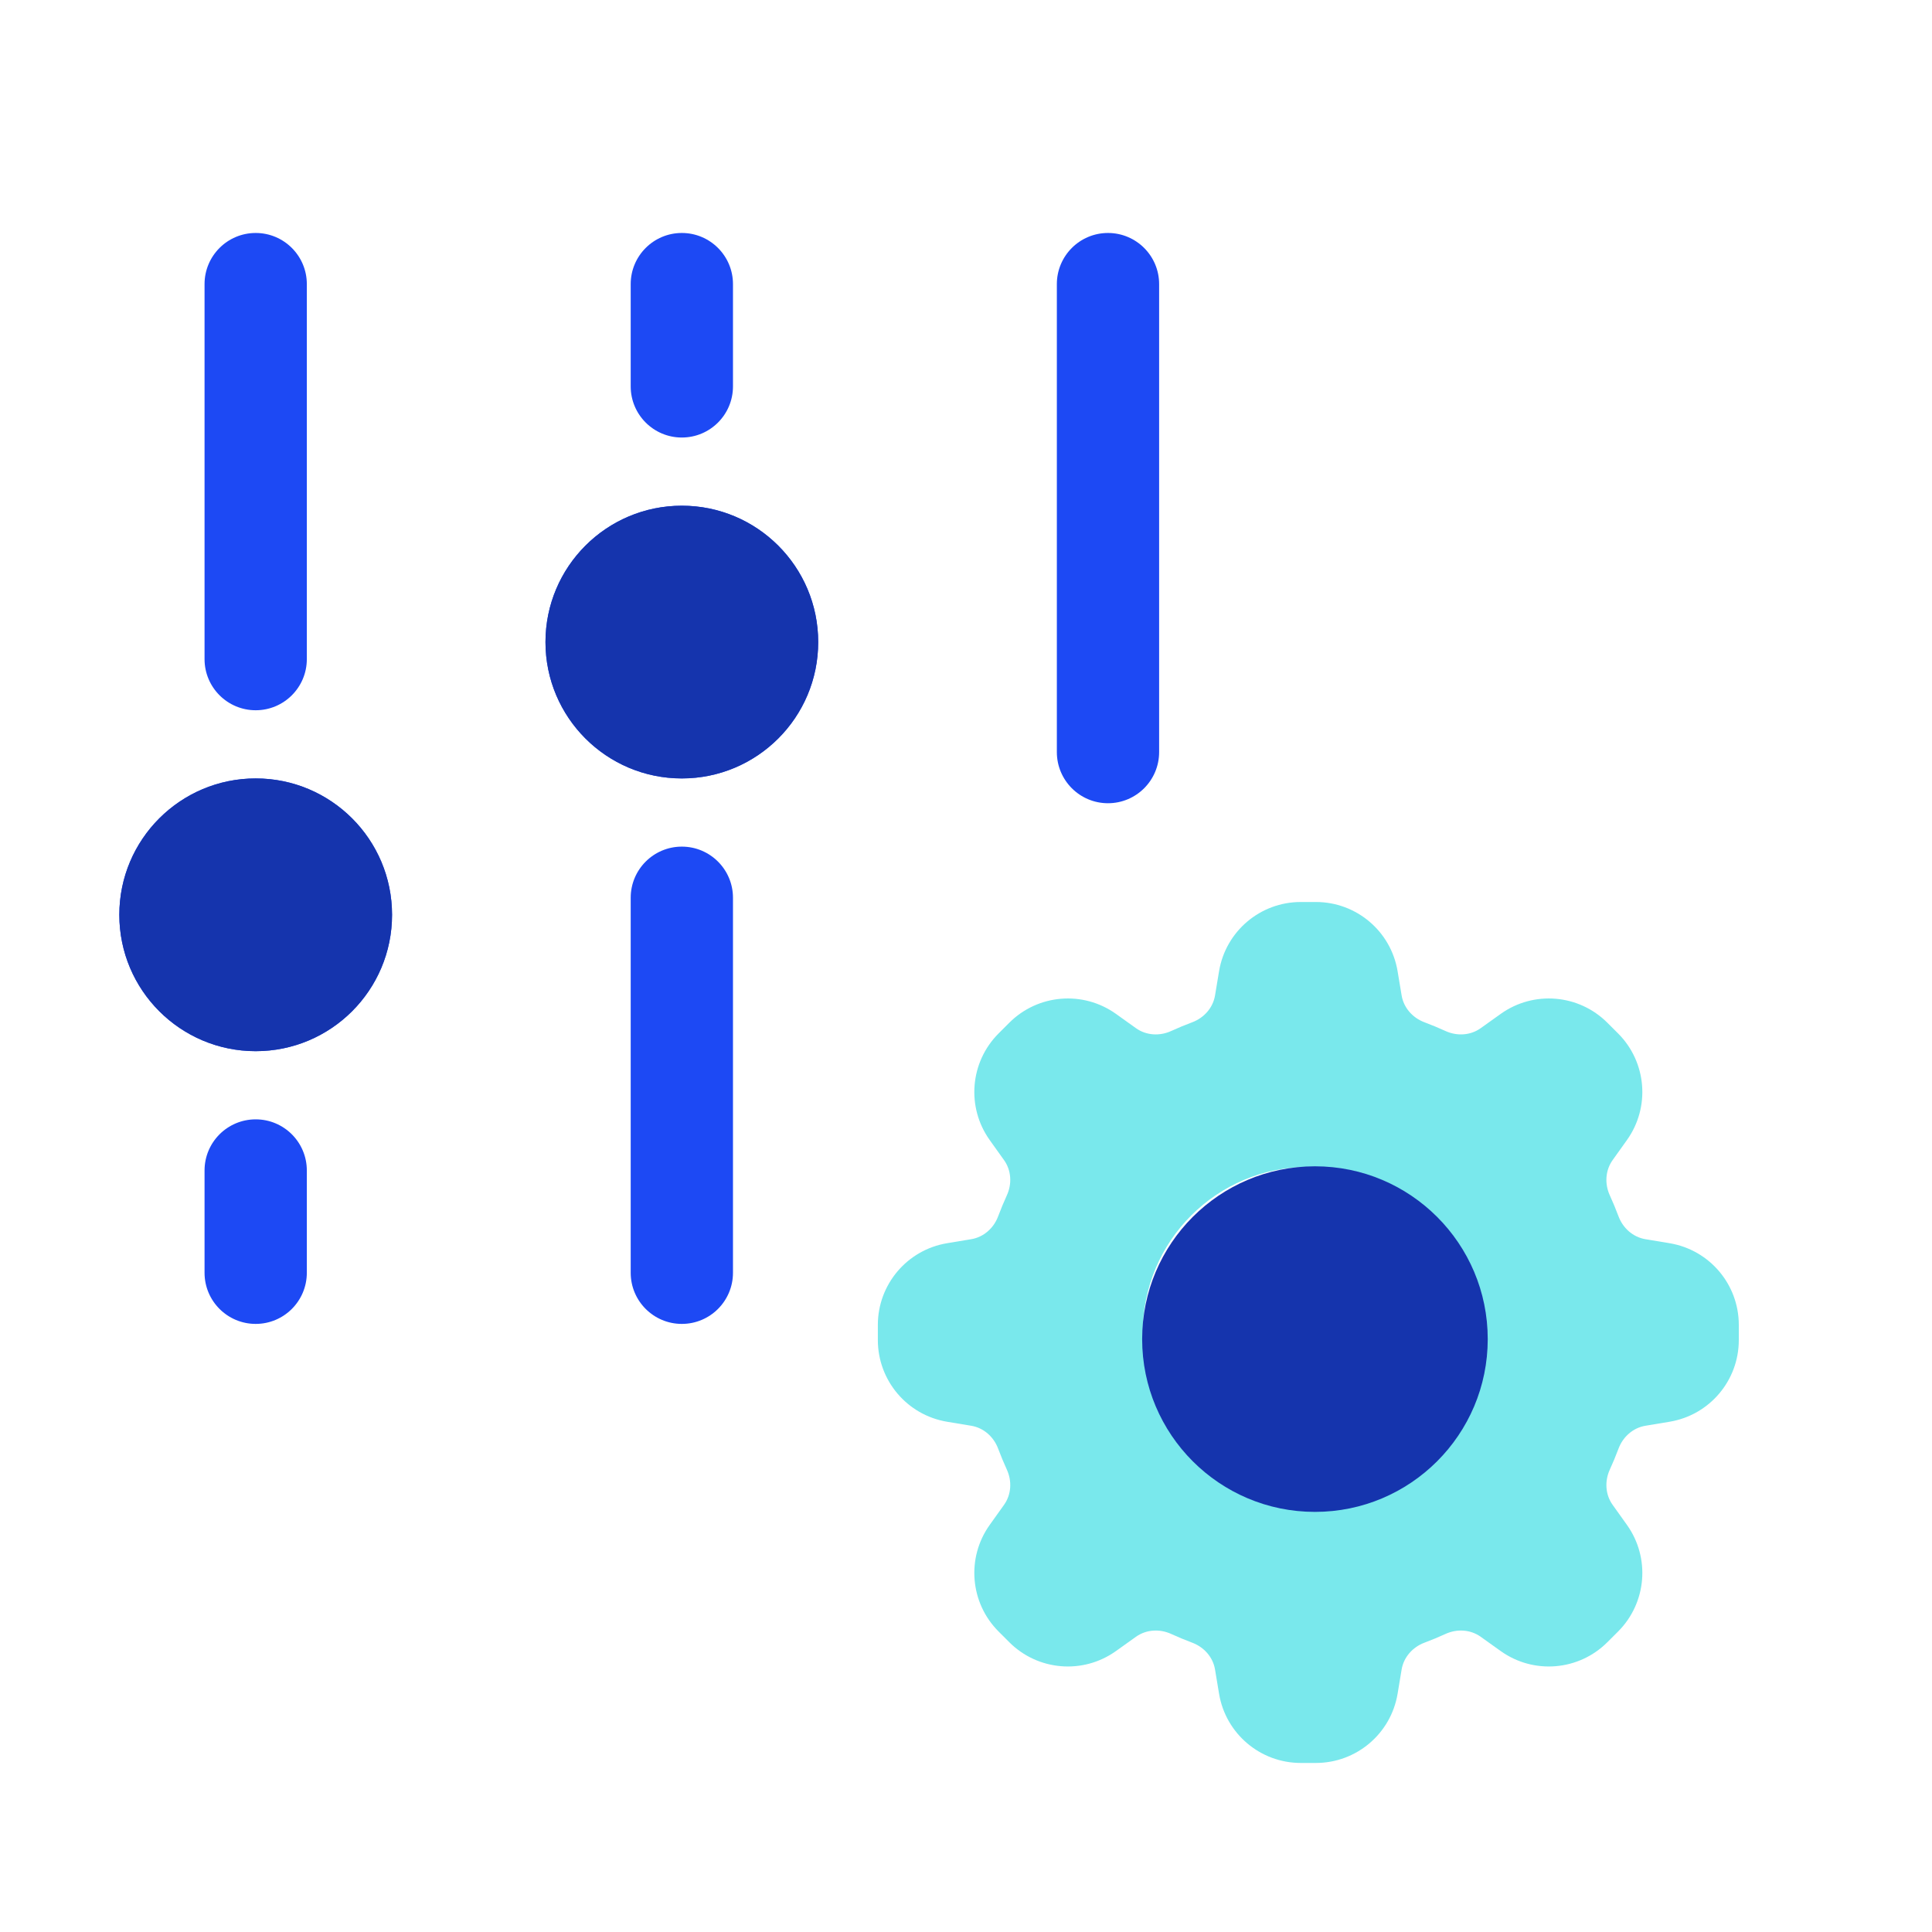
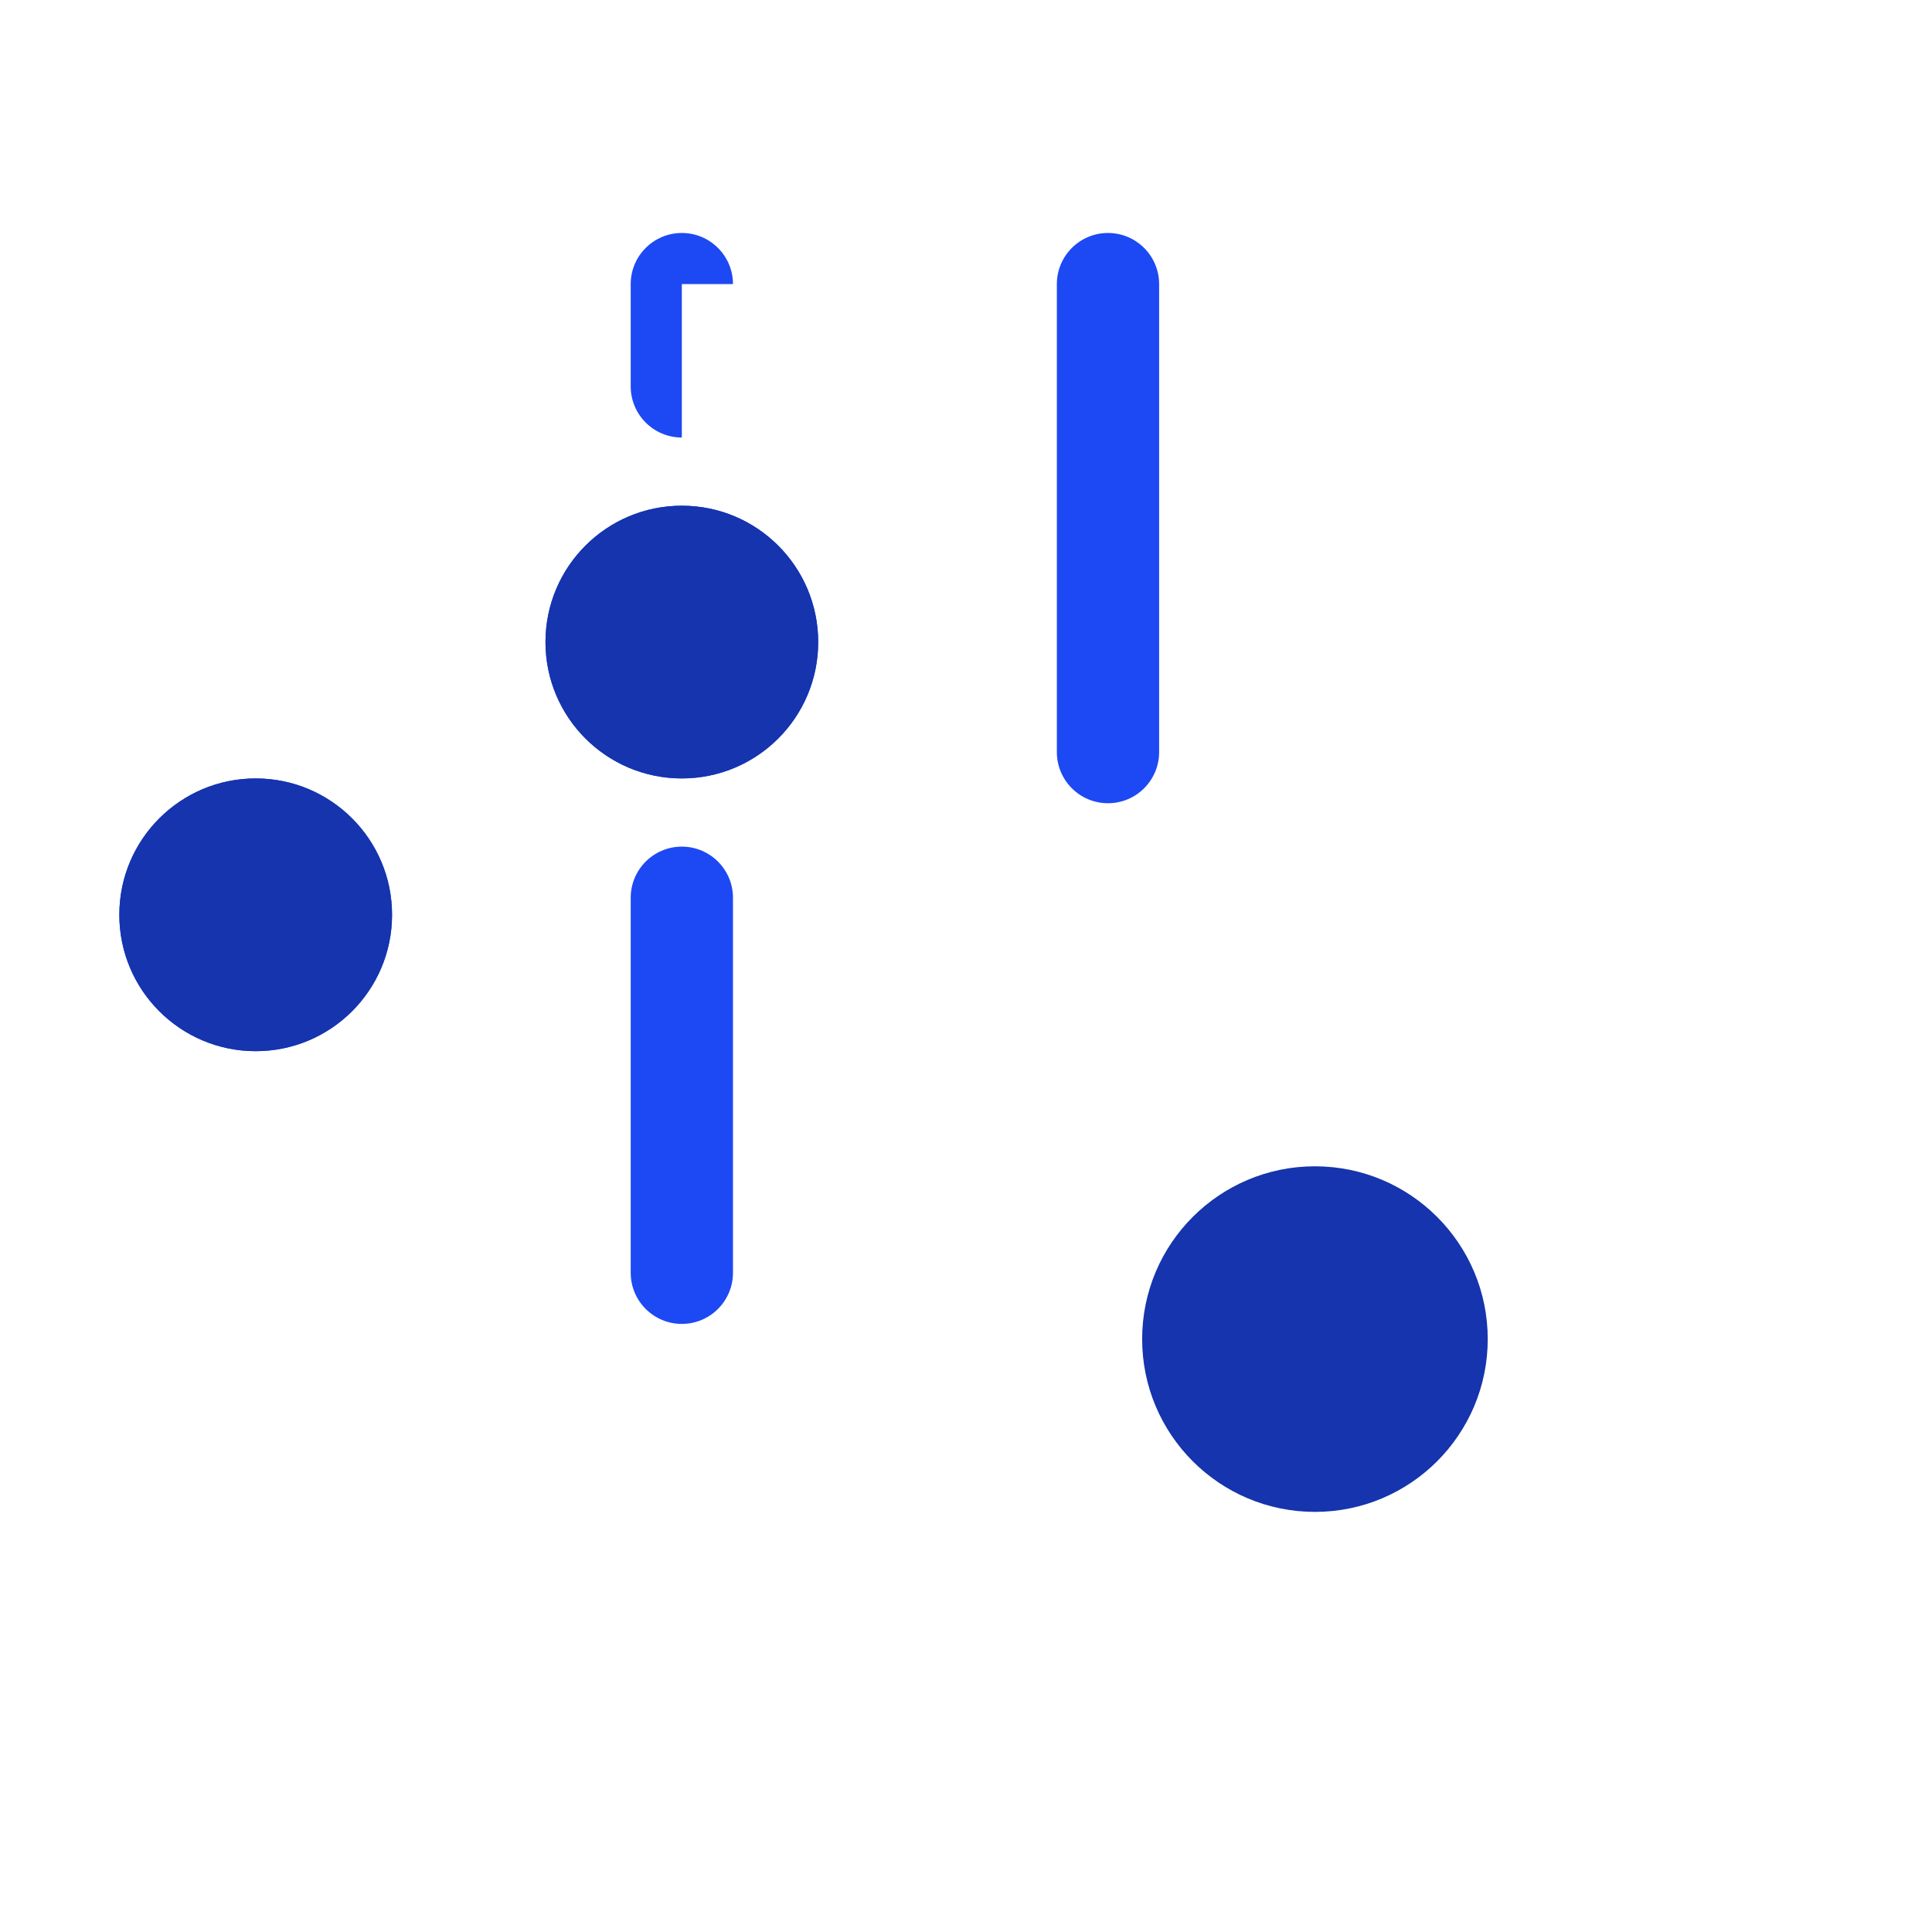
<svg xmlns="http://www.w3.org/2000/svg" width="80" height="80" viewBox="0 0 80 80" fill="none">
  <path d="M47.997 11.764C47.997 10.595 47.049 9.647 45.879 9.647C44.71 9.647 43.762 10.595 43.762 11.764V31.142C43.762 32.312 44.71 33.26 45.879 33.26C47.049 33.26 47.997 32.312 47.997 31.142V11.764Z" fill="#1D49F4" />
-   <path d="M10.588 46.35C11.757 46.35 12.705 47.298 12.705 48.467V52.702C12.705 53.872 11.757 54.82 10.588 54.82C9.418 54.82 8.47 53.872 8.47 52.702V48.467C8.47 47.298 9.418 46.35 10.588 46.35Z" fill="#1D49F4" />
-   <path d="M12.705 11.764C12.705 10.595 11.757 9.647 10.588 9.647C9.418 9.647 8.47 10.595 8.47 11.764V27.292C8.47 28.462 9.418 29.41 10.588 29.41C11.757 29.41 12.705 28.462 12.705 27.292V11.764Z" fill="#1D49F4" />
  <path d="M28.233 35.057C29.403 35.057 30.351 36.005 30.351 37.174V52.702C30.351 53.872 29.403 54.82 28.233 54.82C27.064 54.82 26.116 53.872 26.116 52.702V37.174C26.116 36.005 27.064 35.057 28.233 35.057Z" fill="#1D49F4" />
-   <path d="M30.351 11.764C30.351 10.595 29.403 9.647 28.233 9.647C27.064 9.647 26.116 10.595 26.116 11.764V15.999C26.116 17.169 27.064 18.117 28.233 18.117C29.403 18.117 30.351 17.169 30.351 15.999V11.764Z" fill="#1D49F4" />
+   <path d="M30.351 11.764C30.351 10.595 29.403 9.647 28.233 9.647C27.064 9.647 26.116 10.595 26.116 11.764V15.999C26.116 17.169 27.064 18.117 28.233 18.117V11.764Z" fill="#1D49F4" />
  <path d="M28.233 20.94C25.115 20.94 22.587 23.468 22.587 26.587C22.587 29.705 25.115 32.233 28.233 32.233C31.352 32.233 33.88 29.705 33.88 26.587C33.88 23.468 31.352 20.94 28.233 20.94Z" fill="#1D49F4" />
  <path d="M10.588 32.233C7.469 32.233 4.941 34.761 4.941 37.88C4.941 40.998 7.469 43.527 10.588 43.527C13.706 43.527 16.234 40.998 16.234 37.88C16.234 34.761 13.706 32.233 10.588 32.233Z" fill="#1D49F4" />
  <path d="M28.233 20.94C25.115 20.94 22.587 23.468 22.587 26.587C22.587 29.705 25.115 32.233 28.233 32.233C31.352 32.233 33.88 29.705 33.88 26.587C33.88 23.468 31.352 20.94 28.233 20.94Z" fill="#1534AD" />
  <path d="M10.588 32.233C7.469 32.233 4.941 34.761 4.941 37.88C4.941 40.999 7.469 43.527 10.588 43.527C13.706 43.527 16.234 40.999 16.234 37.88C16.234 34.761 13.706 32.233 10.588 32.233Z" fill="#1534AD" />
-   <path fill-rule="evenodd" clip-rule="evenodd" d="M53.861 37.35C52.185 37.35 50.755 38.561 50.479 40.214L50.312 41.218C50.227 41.732 49.855 42.147 49.368 42.33C49.071 42.441 48.779 42.562 48.493 42.693C48.019 42.909 47.462 42.878 47.038 42.575L46.21 41.983C44.846 41.009 42.978 41.164 41.793 42.349L41.349 42.793C40.164 43.978 40.009 45.846 40.983 47.209L41.575 48.038C41.878 48.462 41.909 49.019 41.693 49.493C41.562 49.779 41.441 50.071 41.33 50.367C41.148 50.855 40.732 51.226 40.219 51.312L39.214 51.479C37.562 51.755 36.35 53.185 36.35 54.861V55.489C36.35 57.165 37.562 58.595 39.214 58.871L40.219 59.038C40.732 59.124 41.147 59.495 41.33 59.983C41.441 60.279 41.562 60.571 41.693 60.857C41.909 61.331 41.878 61.888 41.575 62.312L40.983 63.141C40.009 64.504 40.164 66.372 41.349 67.557L41.793 68.001C42.978 69.186 44.846 69.341 46.209 68.367L47.038 67.775C47.462 67.472 48.019 67.441 48.493 67.657C48.779 67.788 49.071 67.909 49.367 68.02C49.855 68.203 50.227 68.618 50.312 69.132L50.479 70.136C50.755 71.788 52.185 73 53.861 73H54.489C56.165 73 57.595 71.788 57.871 70.136L58.038 69.132C58.124 68.618 58.495 68.203 58.983 68.02C59.279 67.909 59.571 67.788 59.857 67.657C60.331 67.441 60.888 67.472 61.312 67.775L62.141 68.367C63.504 69.341 65.372 69.186 66.557 68.001L67.002 67.557C68.186 66.372 68.341 64.504 67.367 63.141L66.775 62.312C66.472 61.888 66.441 61.331 66.657 60.857C66.788 60.571 66.909 60.279 67.02 59.983C67.203 59.495 67.618 59.124 68.132 59.038L69.136 58.871C70.789 58.595 72 57.165 72 55.489V54.861C72 53.185 70.789 51.755 69.136 51.479L68.132 51.312C67.618 51.226 67.203 50.855 67.02 50.367C66.909 50.071 66.788 49.779 66.657 49.493C66.441 49.019 66.472 48.462 66.775 48.038L67.367 47.209C68.341 45.846 68.186 43.978 67.002 42.793L66.557 42.349C65.372 41.164 63.504 41.009 62.141 41.983L61.312 42.575C60.888 42.878 60.331 42.909 59.858 42.693C59.571 42.562 59.279 42.441 58.983 42.33C58.495 42.147 58.124 41.732 58.038 41.218L57.871 40.214C57.595 38.561 56.165 37.35 54.489 37.35H53.861ZM54.175 62.031C57.961 62.031 61.031 58.961 61.031 55.175C61.031 51.389 57.961 48.319 54.175 48.319C50.389 48.319 47.319 51.389 47.319 55.175C47.319 58.961 50.389 62.031 54.175 62.031Z" fill="#79E8EC" />
  <circle cx="54.449" cy="55.449" r="7.155" fill="#1534AD" />
</svg>